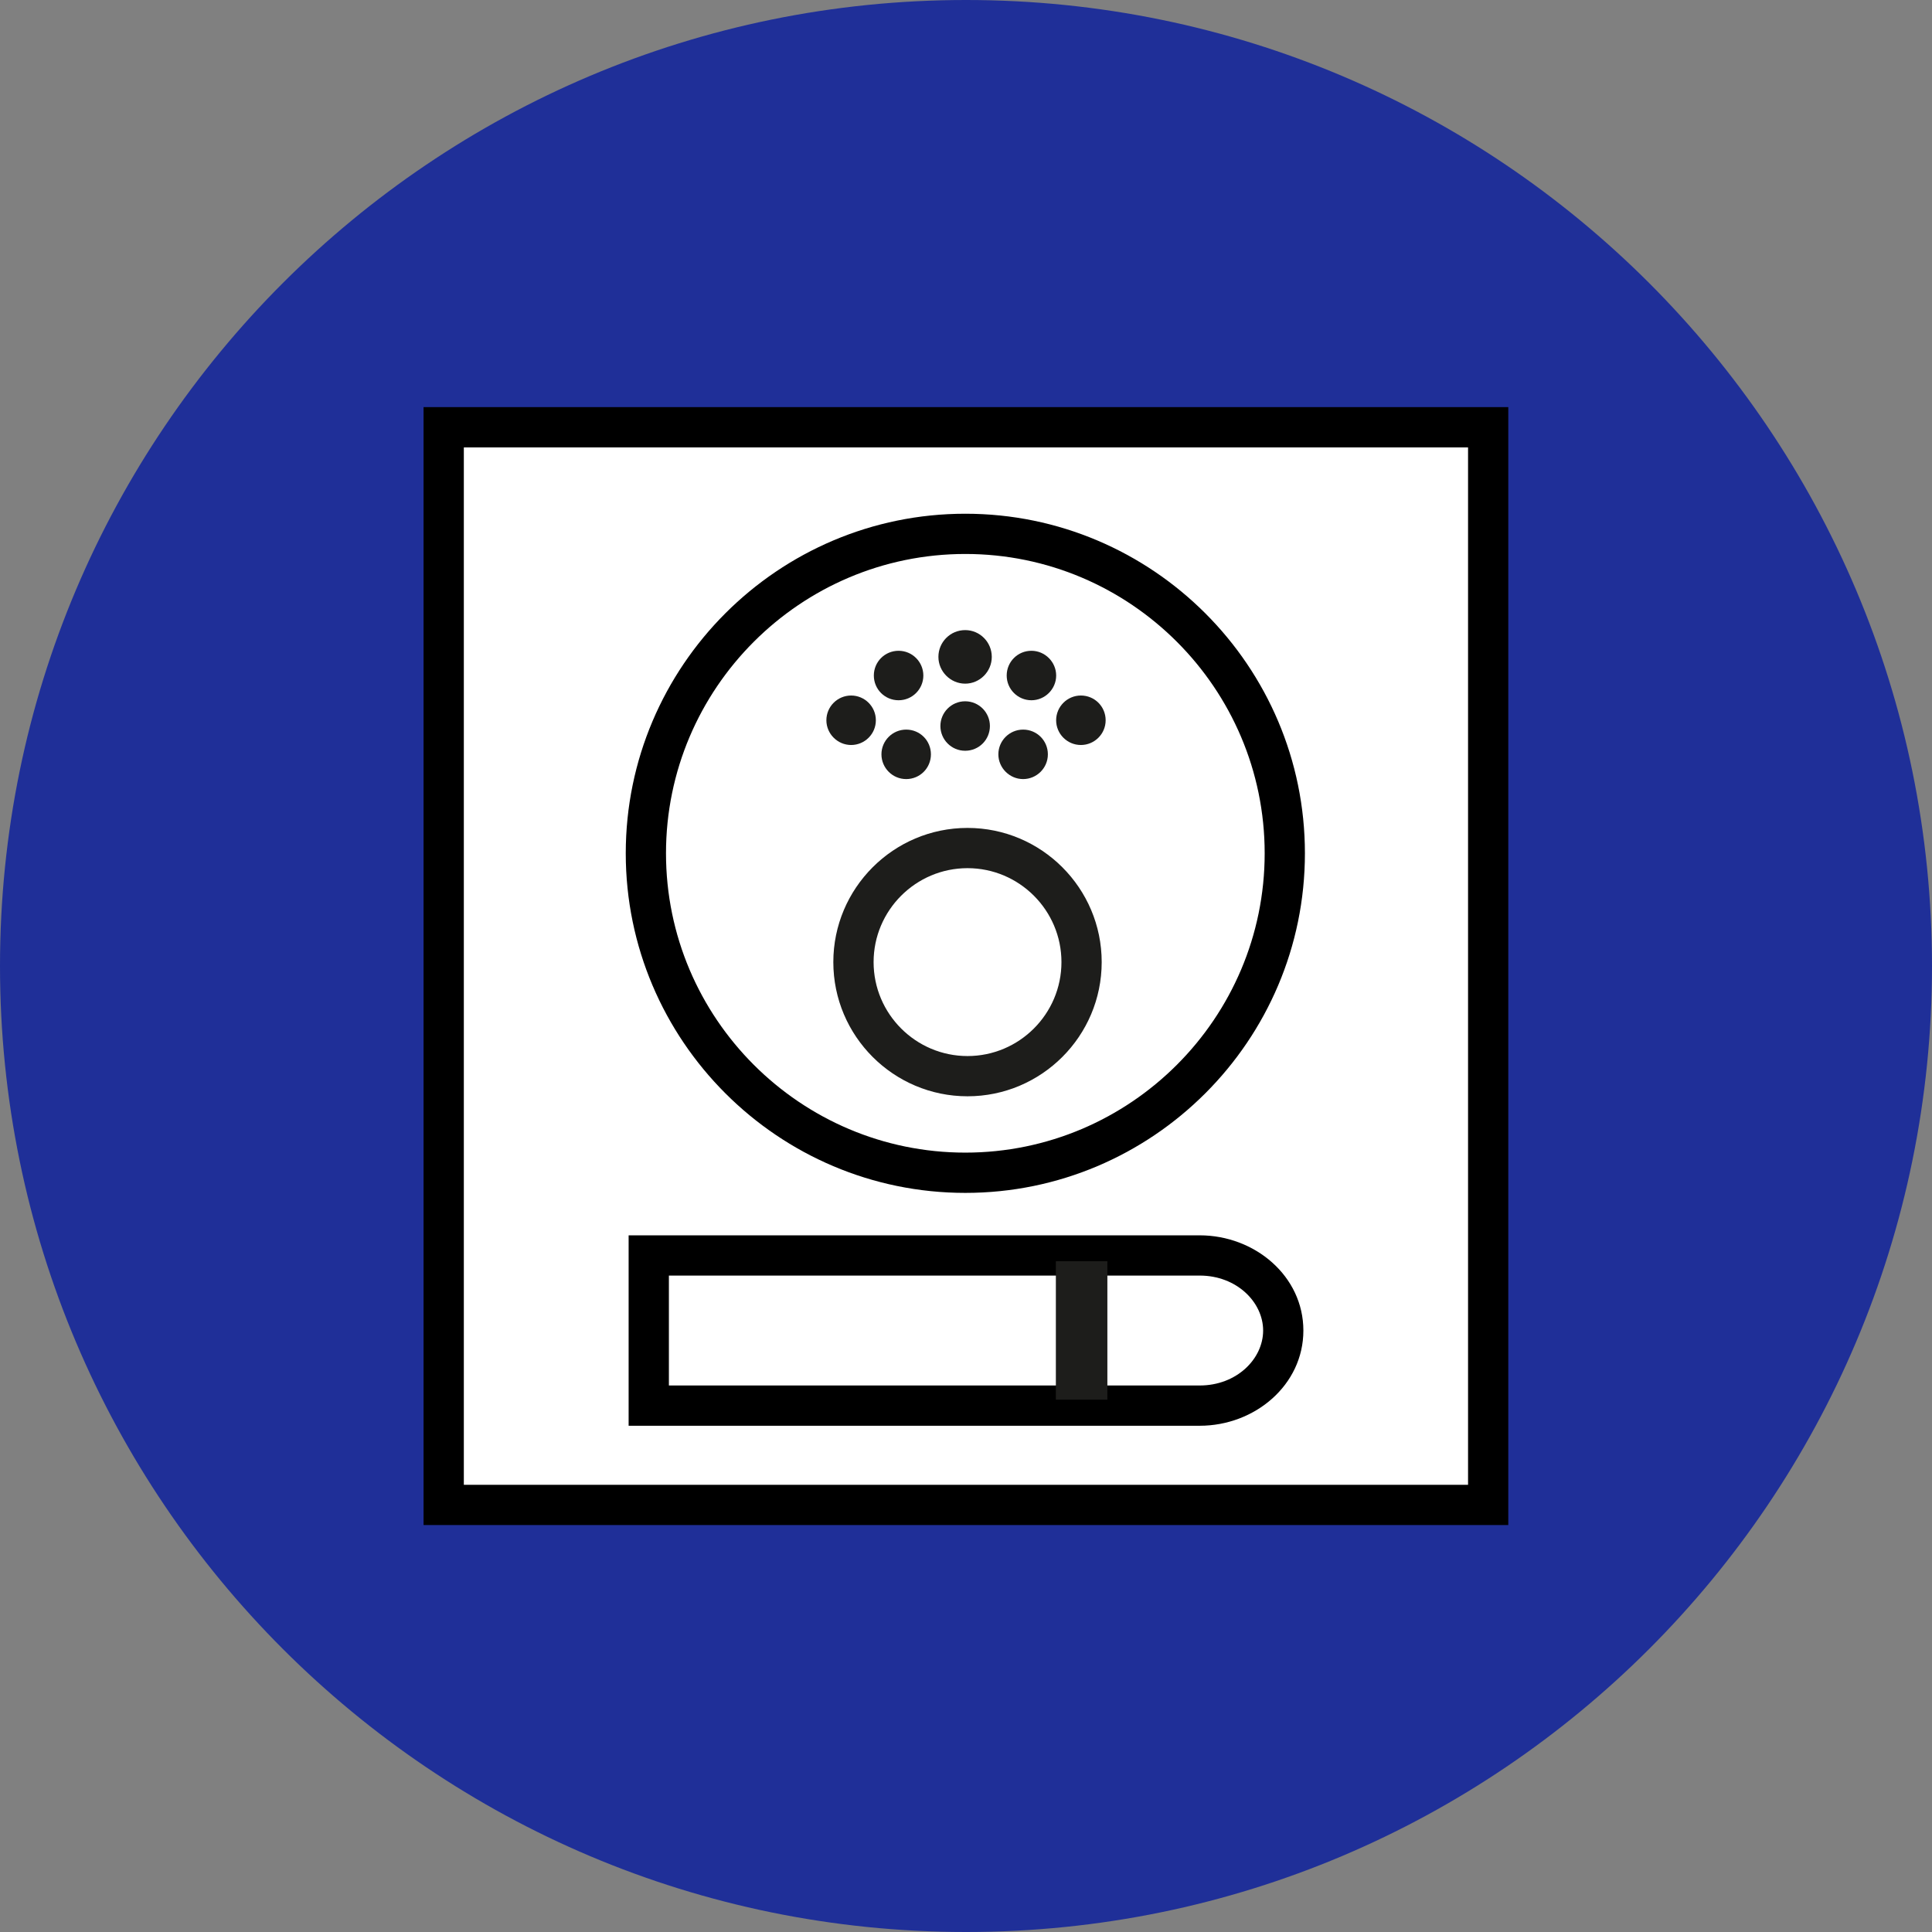
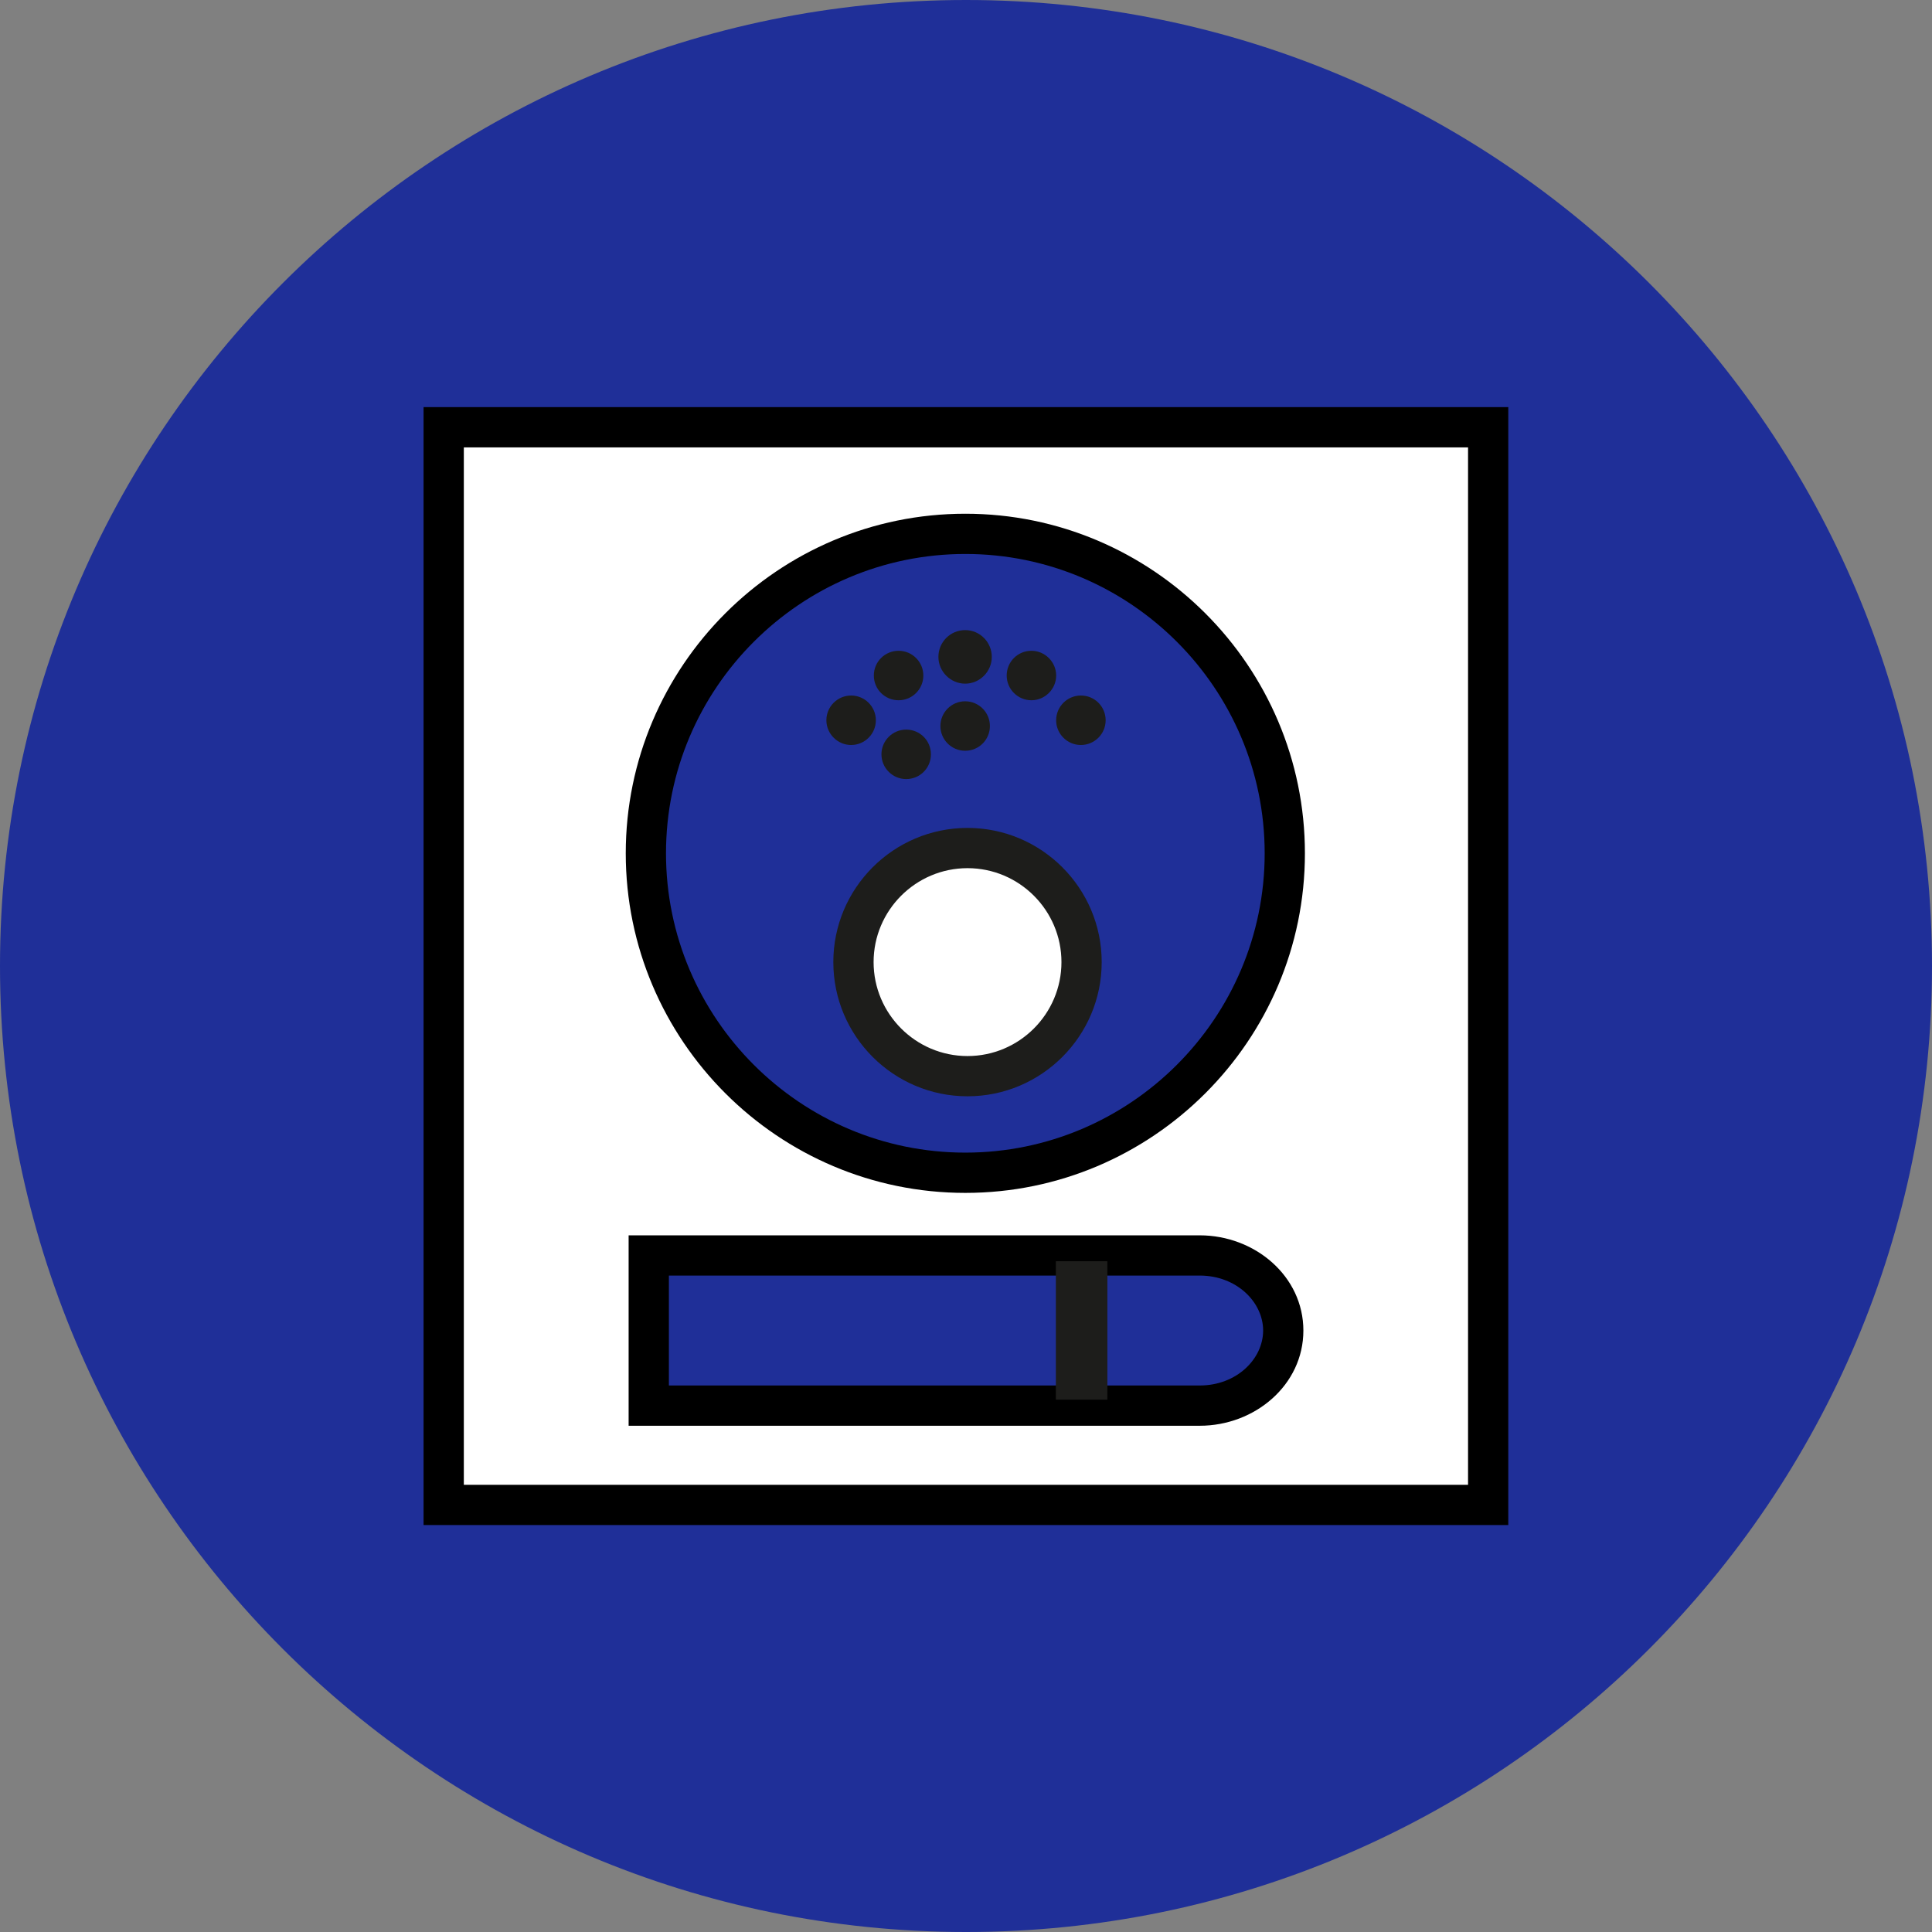
<svg xmlns="http://www.w3.org/2000/svg" width="64" height="64" viewBox="0 0 64 64" fill="none">
  <rect x="0" y="0" width="64" height="64" fill="#808080" stroke="none" />
  <g clip-path="url(#clip0_28_1600)">
    <path d="M32 64C49.673 64 64 49.673 64 32C64 14.327 49.673 0 32 0C14.327 0 0 14.327 0 32C0 49.673 14.327 64 32 64Z" fill="#1F2F98" />
-     <path d="M48.882 15.315H14.934V49.263H48.882V15.315Z" fill="white" />
    <path d="M14.697 14.153V49.853H49.297V14.153H14.697ZM31.977 38.849C26.144 38.849 21.395 34.1 21.395 28.267C21.395 22.434 26.144 17.684 31.977 17.684C37.81 17.684 42.56 22.434 42.56 28.267C42.56 34.1 37.81 38.849 31.977 38.849ZM42.509 44.076C42.509 45.446 41.269 46.563 39.742 46.563H21.49V41.589H39.742C41.269 41.589 42.509 42.706 42.509 44.076Z" fill="white" />
    <path fill-rule="evenodd" clip-rule="evenodd" d="M14.031 13.486H49.964V50.519H14.031V13.486ZM15.365 14.82V49.186H48.631V14.82H15.365ZM31.978 18.351C26.513 18.351 22.062 22.802 22.062 28.267C22.062 33.731 26.513 38.182 31.978 38.182C37.443 38.182 41.894 33.731 41.894 28.267C41.894 22.802 37.443 18.351 31.978 18.351ZM20.729 28.267C20.729 22.066 25.777 17.018 31.978 17.018C38.179 17.018 43.227 22.066 43.227 28.267C43.227 34.468 38.179 39.516 31.978 39.516C25.777 39.516 20.729 34.468 20.729 28.267ZM20.824 40.922H39.742C41.569 40.922 43.176 42.273 43.176 44.076C43.176 45.879 41.569 47.23 39.742 47.23H20.824V40.922ZM22.158 42.255V45.896H39.742C40.969 45.896 41.843 45.013 41.843 44.076C41.843 43.139 40.969 42.255 39.742 42.255H22.158Z" fill="black" />
    <path d="M32.052 28.093C29.969 28.093 28.273 29.788 28.273 31.871C28.273 33.954 29.969 35.649 32.052 35.649C34.135 35.649 35.83 33.954 35.83 31.871C35.83 29.788 34.135 28.093 32.052 28.093Z" fill="white" />
    <path fill-rule="evenodd" clip-rule="evenodd" d="M27.605 31.871C27.605 29.42 29.599 27.426 32.05 27.426C34.501 27.426 36.495 29.42 36.495 31.871C36.495 34.322 34.501 36.316 32.05 36.316C29.599 36.316 27.605 34.322 27.605 31.871ZM32.05 28.759C30.336 28.759 28.939 30.156 28.939 31.871C28.939 33.586 30.336 34.983 32.05 34.983C33.765 34.983 35.162 33.586 35.162 31.871C35.162 30.156 33.765 28.759 32.05 28.759Z" fill="#1D1D1B" />
    <path d="M34.167 21.558C34.616 21.558 34.987 21.928 34.987 22.378C34.987 22.827 34.616 23.197 34.167 23.197C33.718 23.197 33.348 22.832 33.348 22.378C33.348 21.923 33.713 21.558 34.167 21.558Z" fill="#1D1D1B" />
-     <path d="M33.892 24.169C34.347 24.169 34.712 24.533 34.712 24.988C34.712 25.443 34.341 25.808 33.892 25.808C33.443 25.808 33.072 25.437 33.072 24.988C33.072 24.539 33.437 24.169 33.892 24.169Z" fill="#1D1D1B" />
    <path d="M31.973 20.873C32.461 20.873 32.854 21.272 32.854 21.76C32.854 22.248 32.456 22.647 31.973 22.647C31.49 22.647 31.086 22.248 31.086 21.76C31.086 21.272 31.479 20.873 31.973 20.873Z" fill="#1D1D1B" />
    <path d="M32.792 24.05C32.792 24.505 32.427 24.87 31.972 24.87C31.517 24.87 31.152 24.5 31.152 24.05C31.152 23.601 31.517 23.231 31.972 23.231C32.427 23.231 32.792 23.601 32.792 24.05Z" fill="#1D1D1B" />
    <path d="M30.838 24.988C30.838 25.443 30.474 25.808 30.019 25.808C29.564 25.808 29.199 25.437 29.199 24.988C29.199 24.539 29.564 24.169 30.019 24.169C30.474 24.169 30.838 24.533 30.838 24.988Z" fill="#1D1D1B" />
    <path d="M29.767 21.558C30.222 21.558 30.587 21.928 30.587 22.378C30.587 22.827 30.222 23.197 29.767 23.197C29.312 23.197 28.947 22.832 28.947 22.378C28.947 21.923 29.312 21.558 29.767 21.558Z" fill="#1D1D1B" />
    <path d="M27.375 23.86C27.375 23.405 27.745 23.04 28.195 23.04C28.644 23.04 29.014 23.405 29.014 23.86C29.014 24.314 28.644 24.679 28.195 24.679C27.745 24.679 27.375 24.309 27.375 23.86Z" fill="#1D1D1B" />
    <path d="M35.806 24.679C35.351 24.679 34.986 24.309 34.986 23.86C34.986 23.411 35.351 23.04 35.806 23.04C36.261 23.04 36.626 23.405 36.626 23.86C36.626 24.314 36.255 24.679 35.806 24.679Z" fill="#1D1D1B" />
    <path fill-rule="evenodd" clip-rule="evenodd" d="M34.977 46.366V41.78H36.683V46.366H34.977Z" fill="#1D1D1B" />
  </g>
  <defs>
    <clipPath id="clip0_28_1600">
      <rect width="64" height="64" fill="white" />
    </clipPath>
  </defs>
</svg>